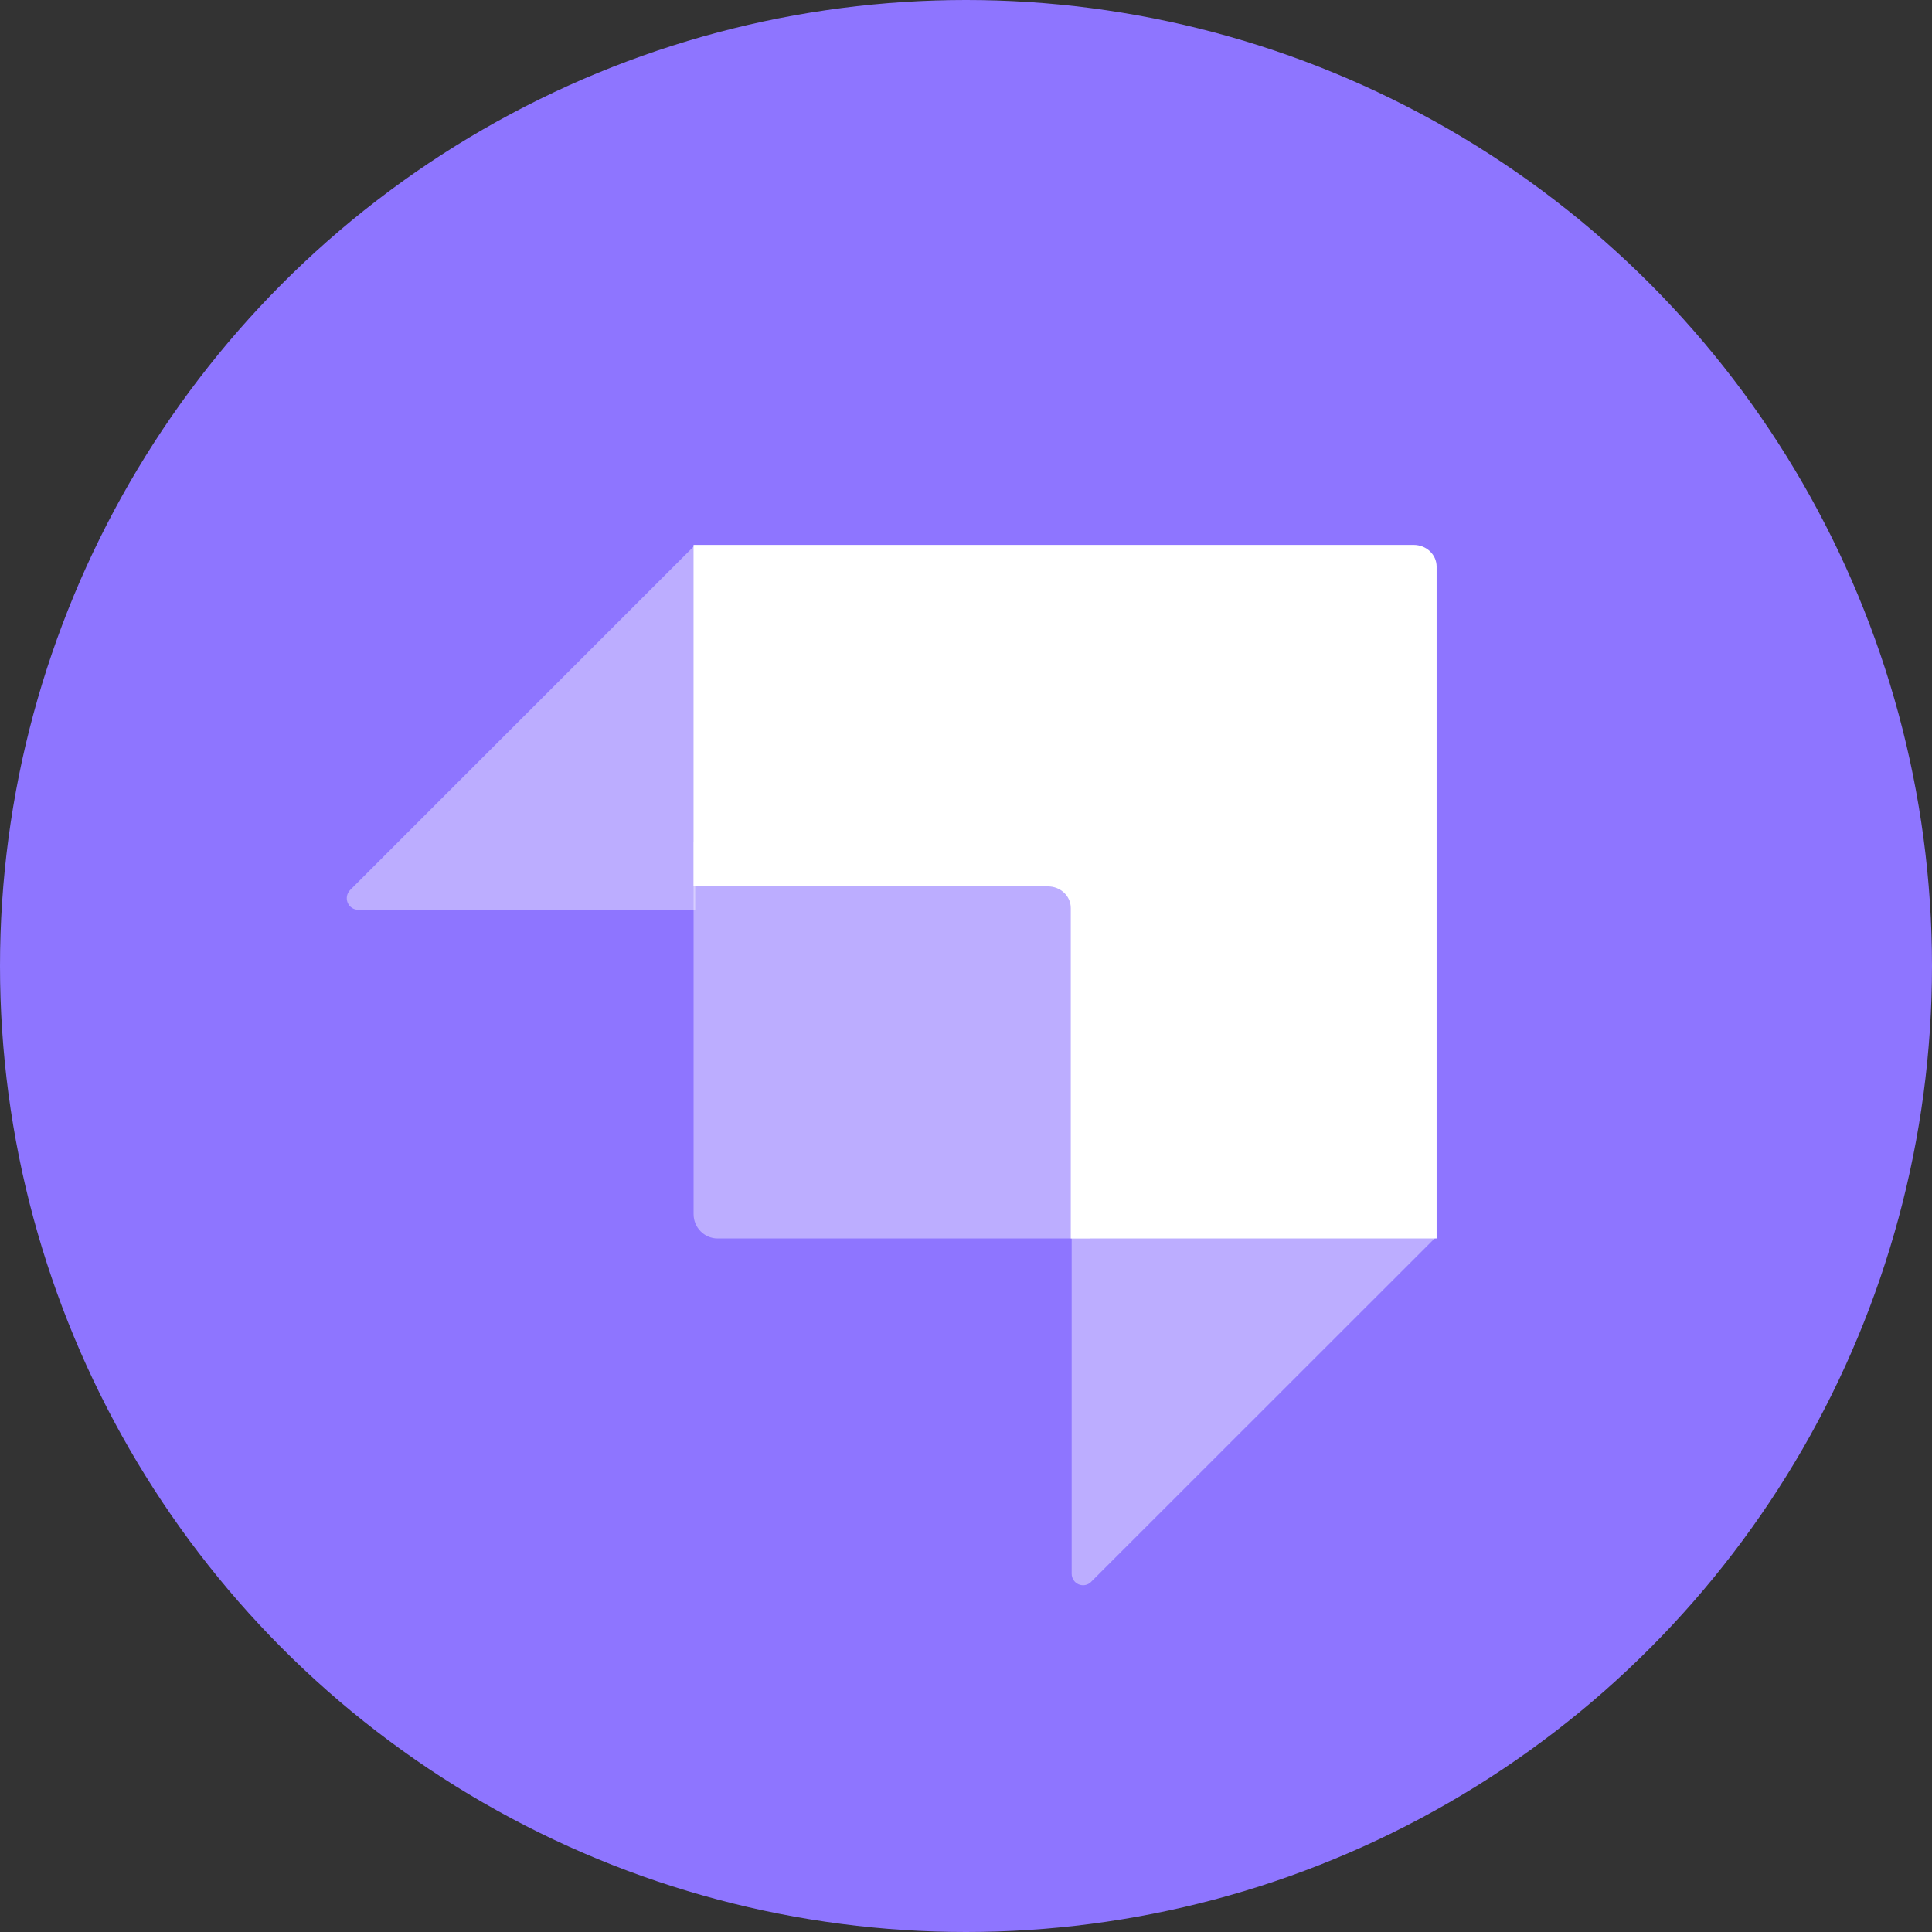
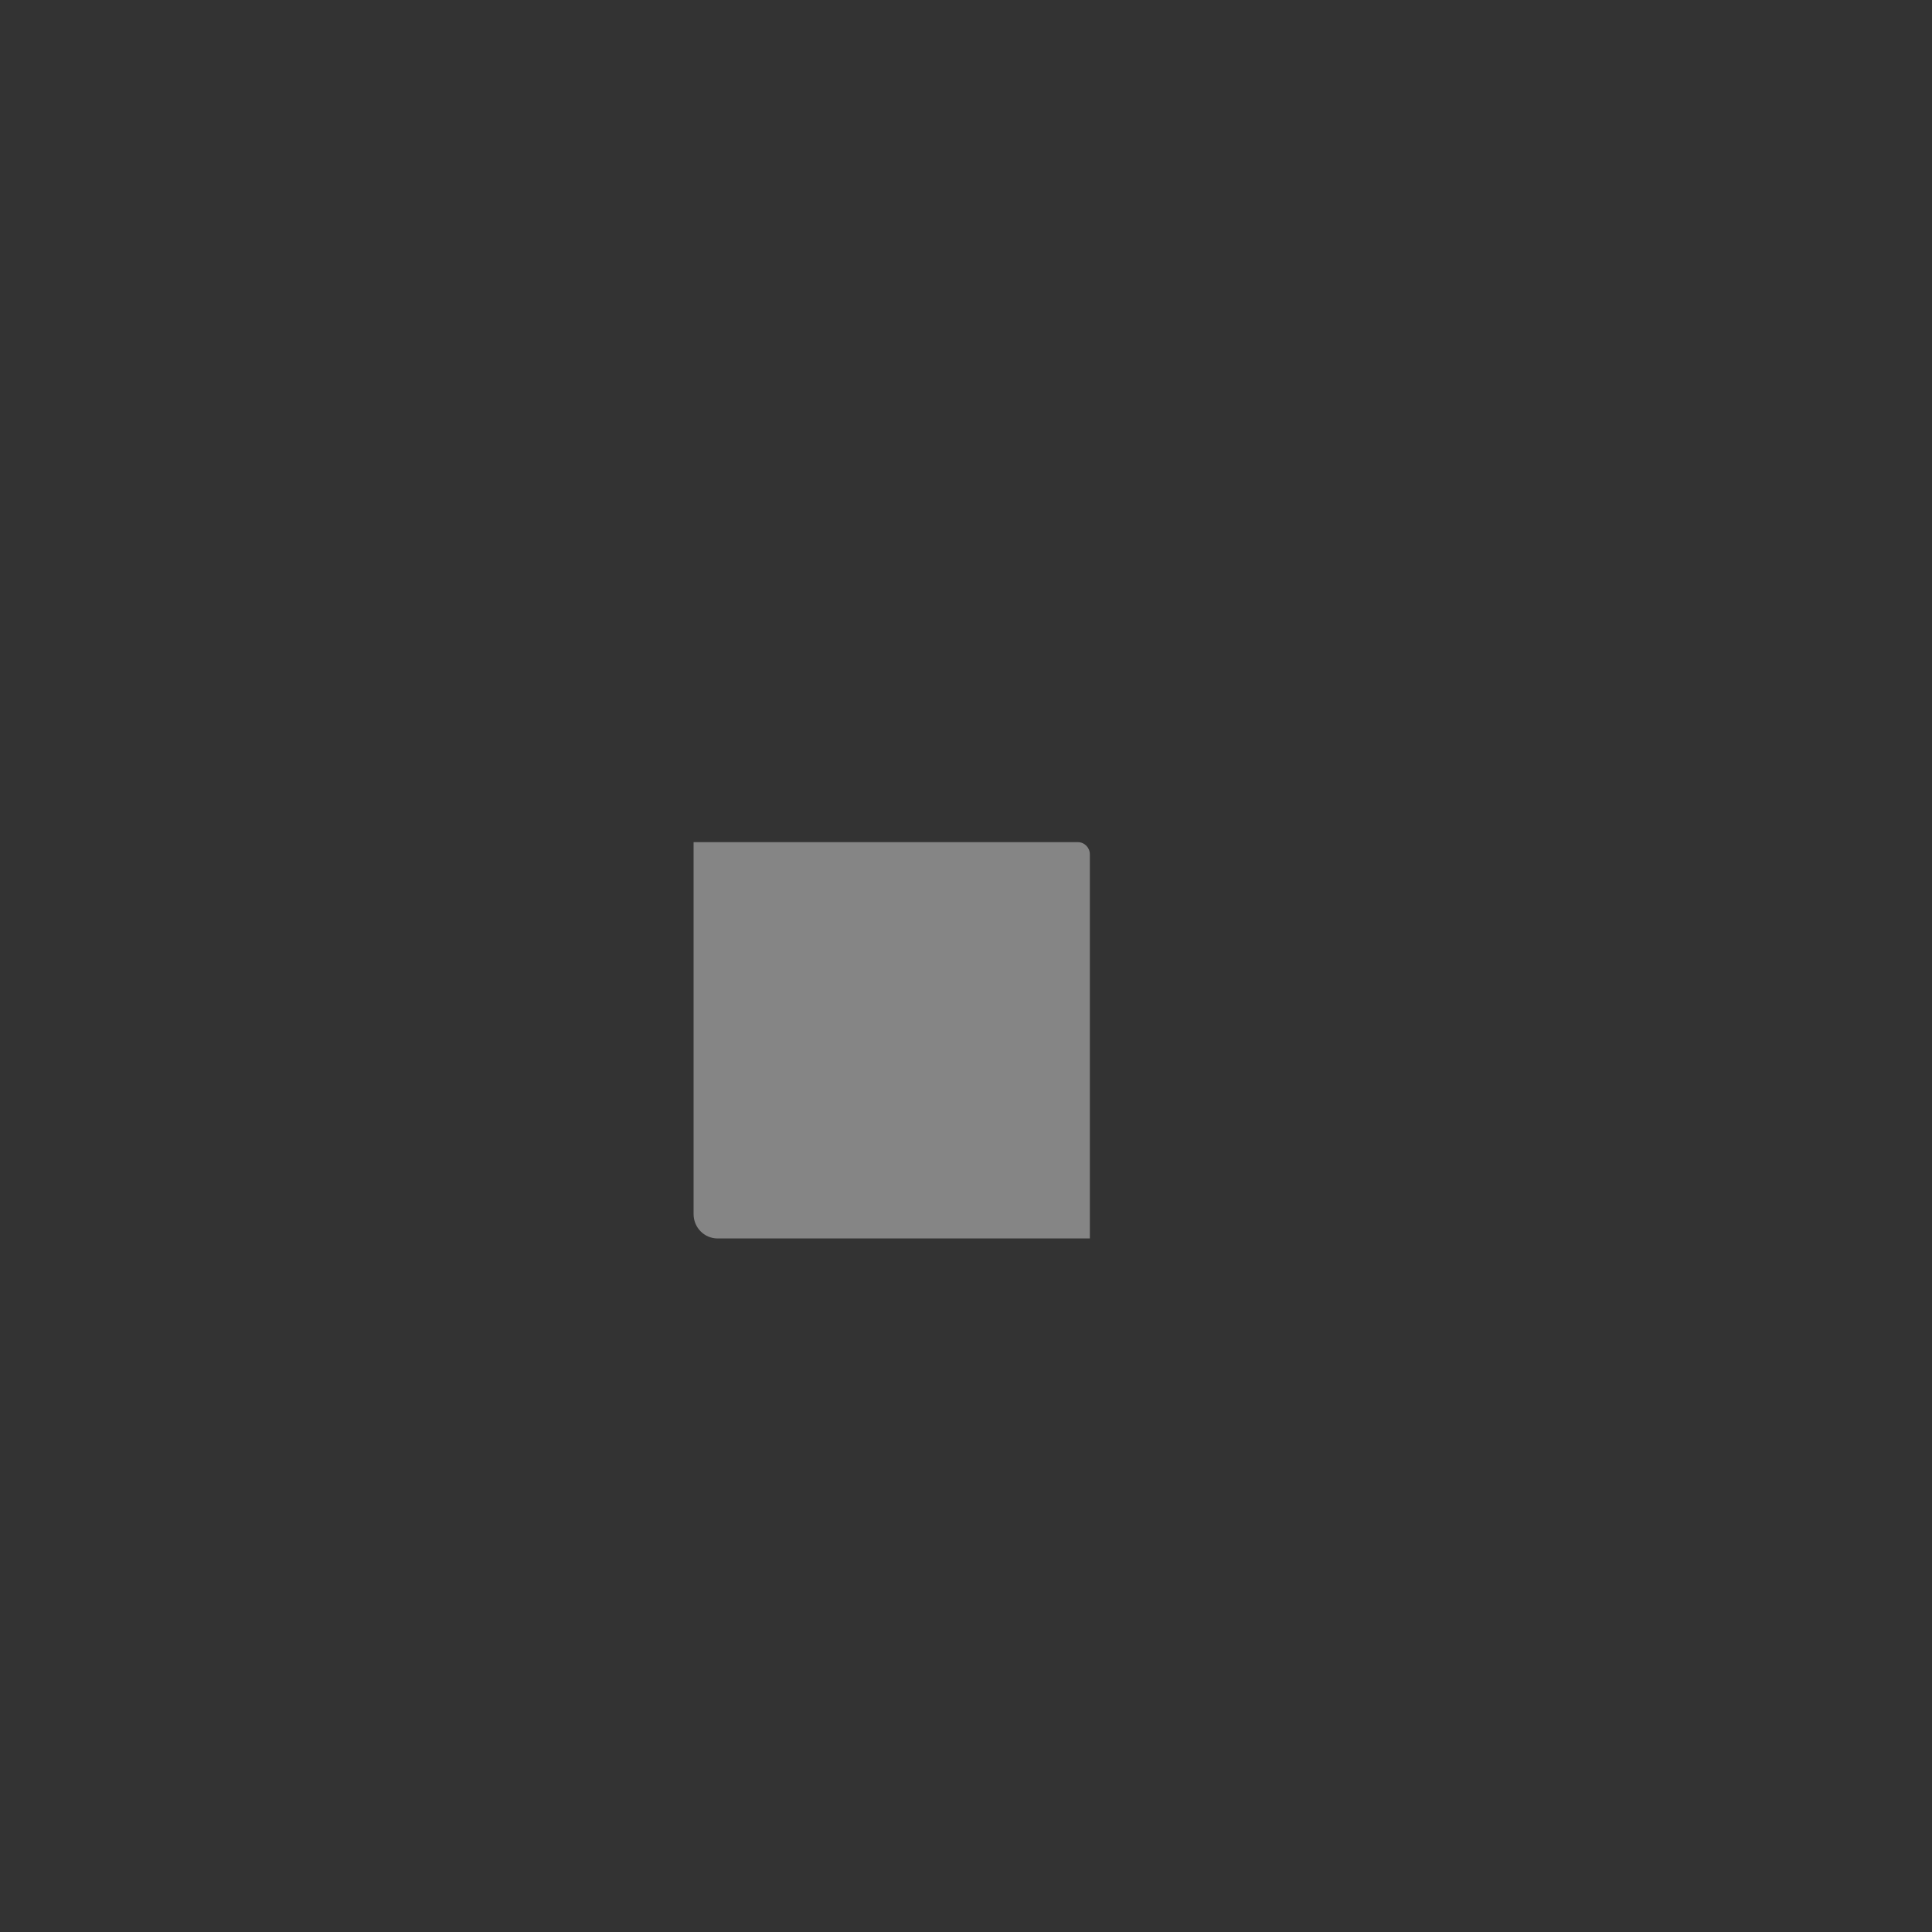
<svg xmlns="http://www.w3.org/2000/svg" width="39px" height="39px" viewBox="0 0 39 39" version="1.1">
  <rect x="0" y="0" width="39" height="39" fill="#333333" stroke="none" />
  <title>Group Copy 2</title>
  <g id="Page-1" stroke="none" stroke-width="1" fill="none" fill-rule="evenodd">
    <g id="Group-Copy-2">
-       <circle id="Oval" fill="#8E75FF" cx="19.5" cy="19.5" r="19.5" />
      <g id="Group" transform="translate(7, 11)" fill="#FFFFFF" fill-rule="nonzero">
-         <path d="M21.538,0 L7,0 L7,6.893 L14.154,6.893 C14.408,6.893 14.615,7.088 14.615,7.329 L14.615,14 L22,14 L22,0.437 C22,0.321 21.952,0.21 21.865,0.128 C21.779,0.046 21.661,0 21.538,0 L21.538,0 Z" id="Path" />
-         <path d="M7.034,0 L7.034,7.365 L0.23,7.365 C0.137,7.365 0.053,7.308 0.017,7.22 C-0.018,7.133 0.002,7.032 0.069,6.965 L7.034,0 Z M15.025,20.933 C14.959,20.999 14.86,21.018 14.774,20.982 C14.689,20.946 14.633,20.861 14.633,20.767 L14.633,13.96 L22,13.96 L15.025,20.932 L15.025,20.933 Z" id="Shape" opacity="0.405" />
        <path d="M7,6 L14.758,6 C14.891,6 15,6.11 15,6.245 L15,14 L7.486,14 C7.218,14 7.001,13.78 7.001,13.509 L7.001,6 L7,6 Z" id="Path" opacity="0.405" />
      </g>
    </g>
  </g>
</svg>